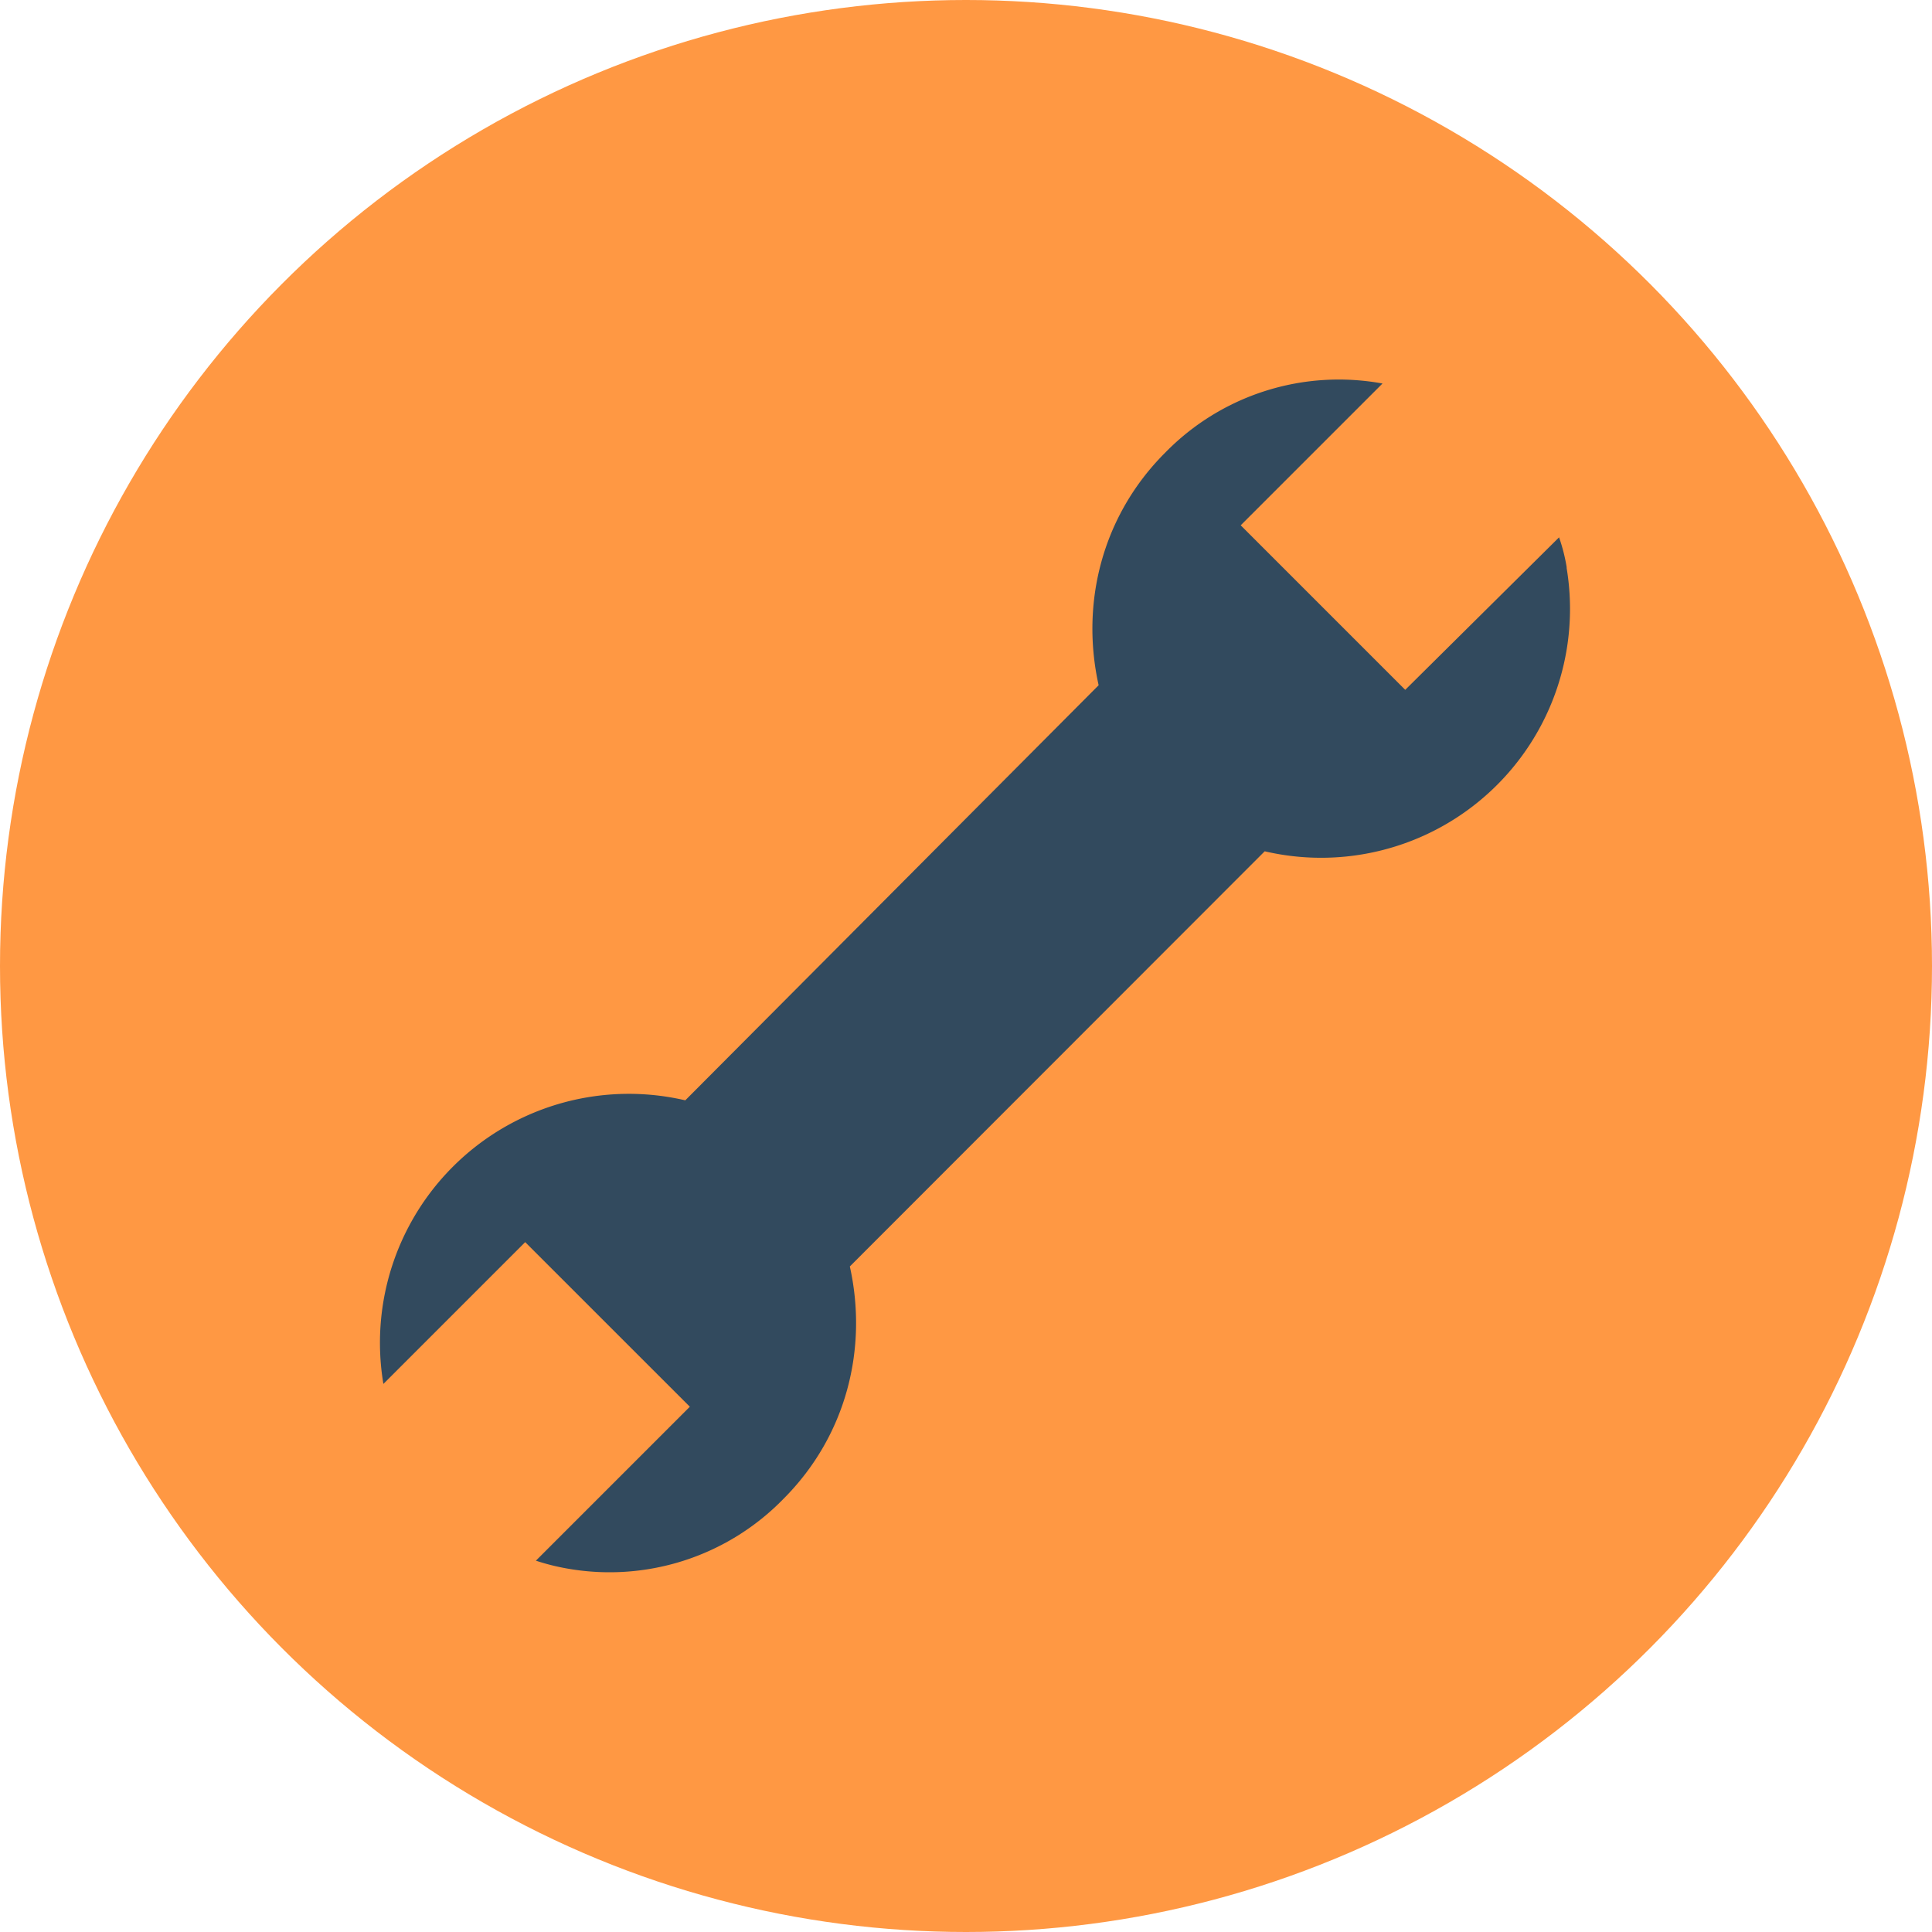
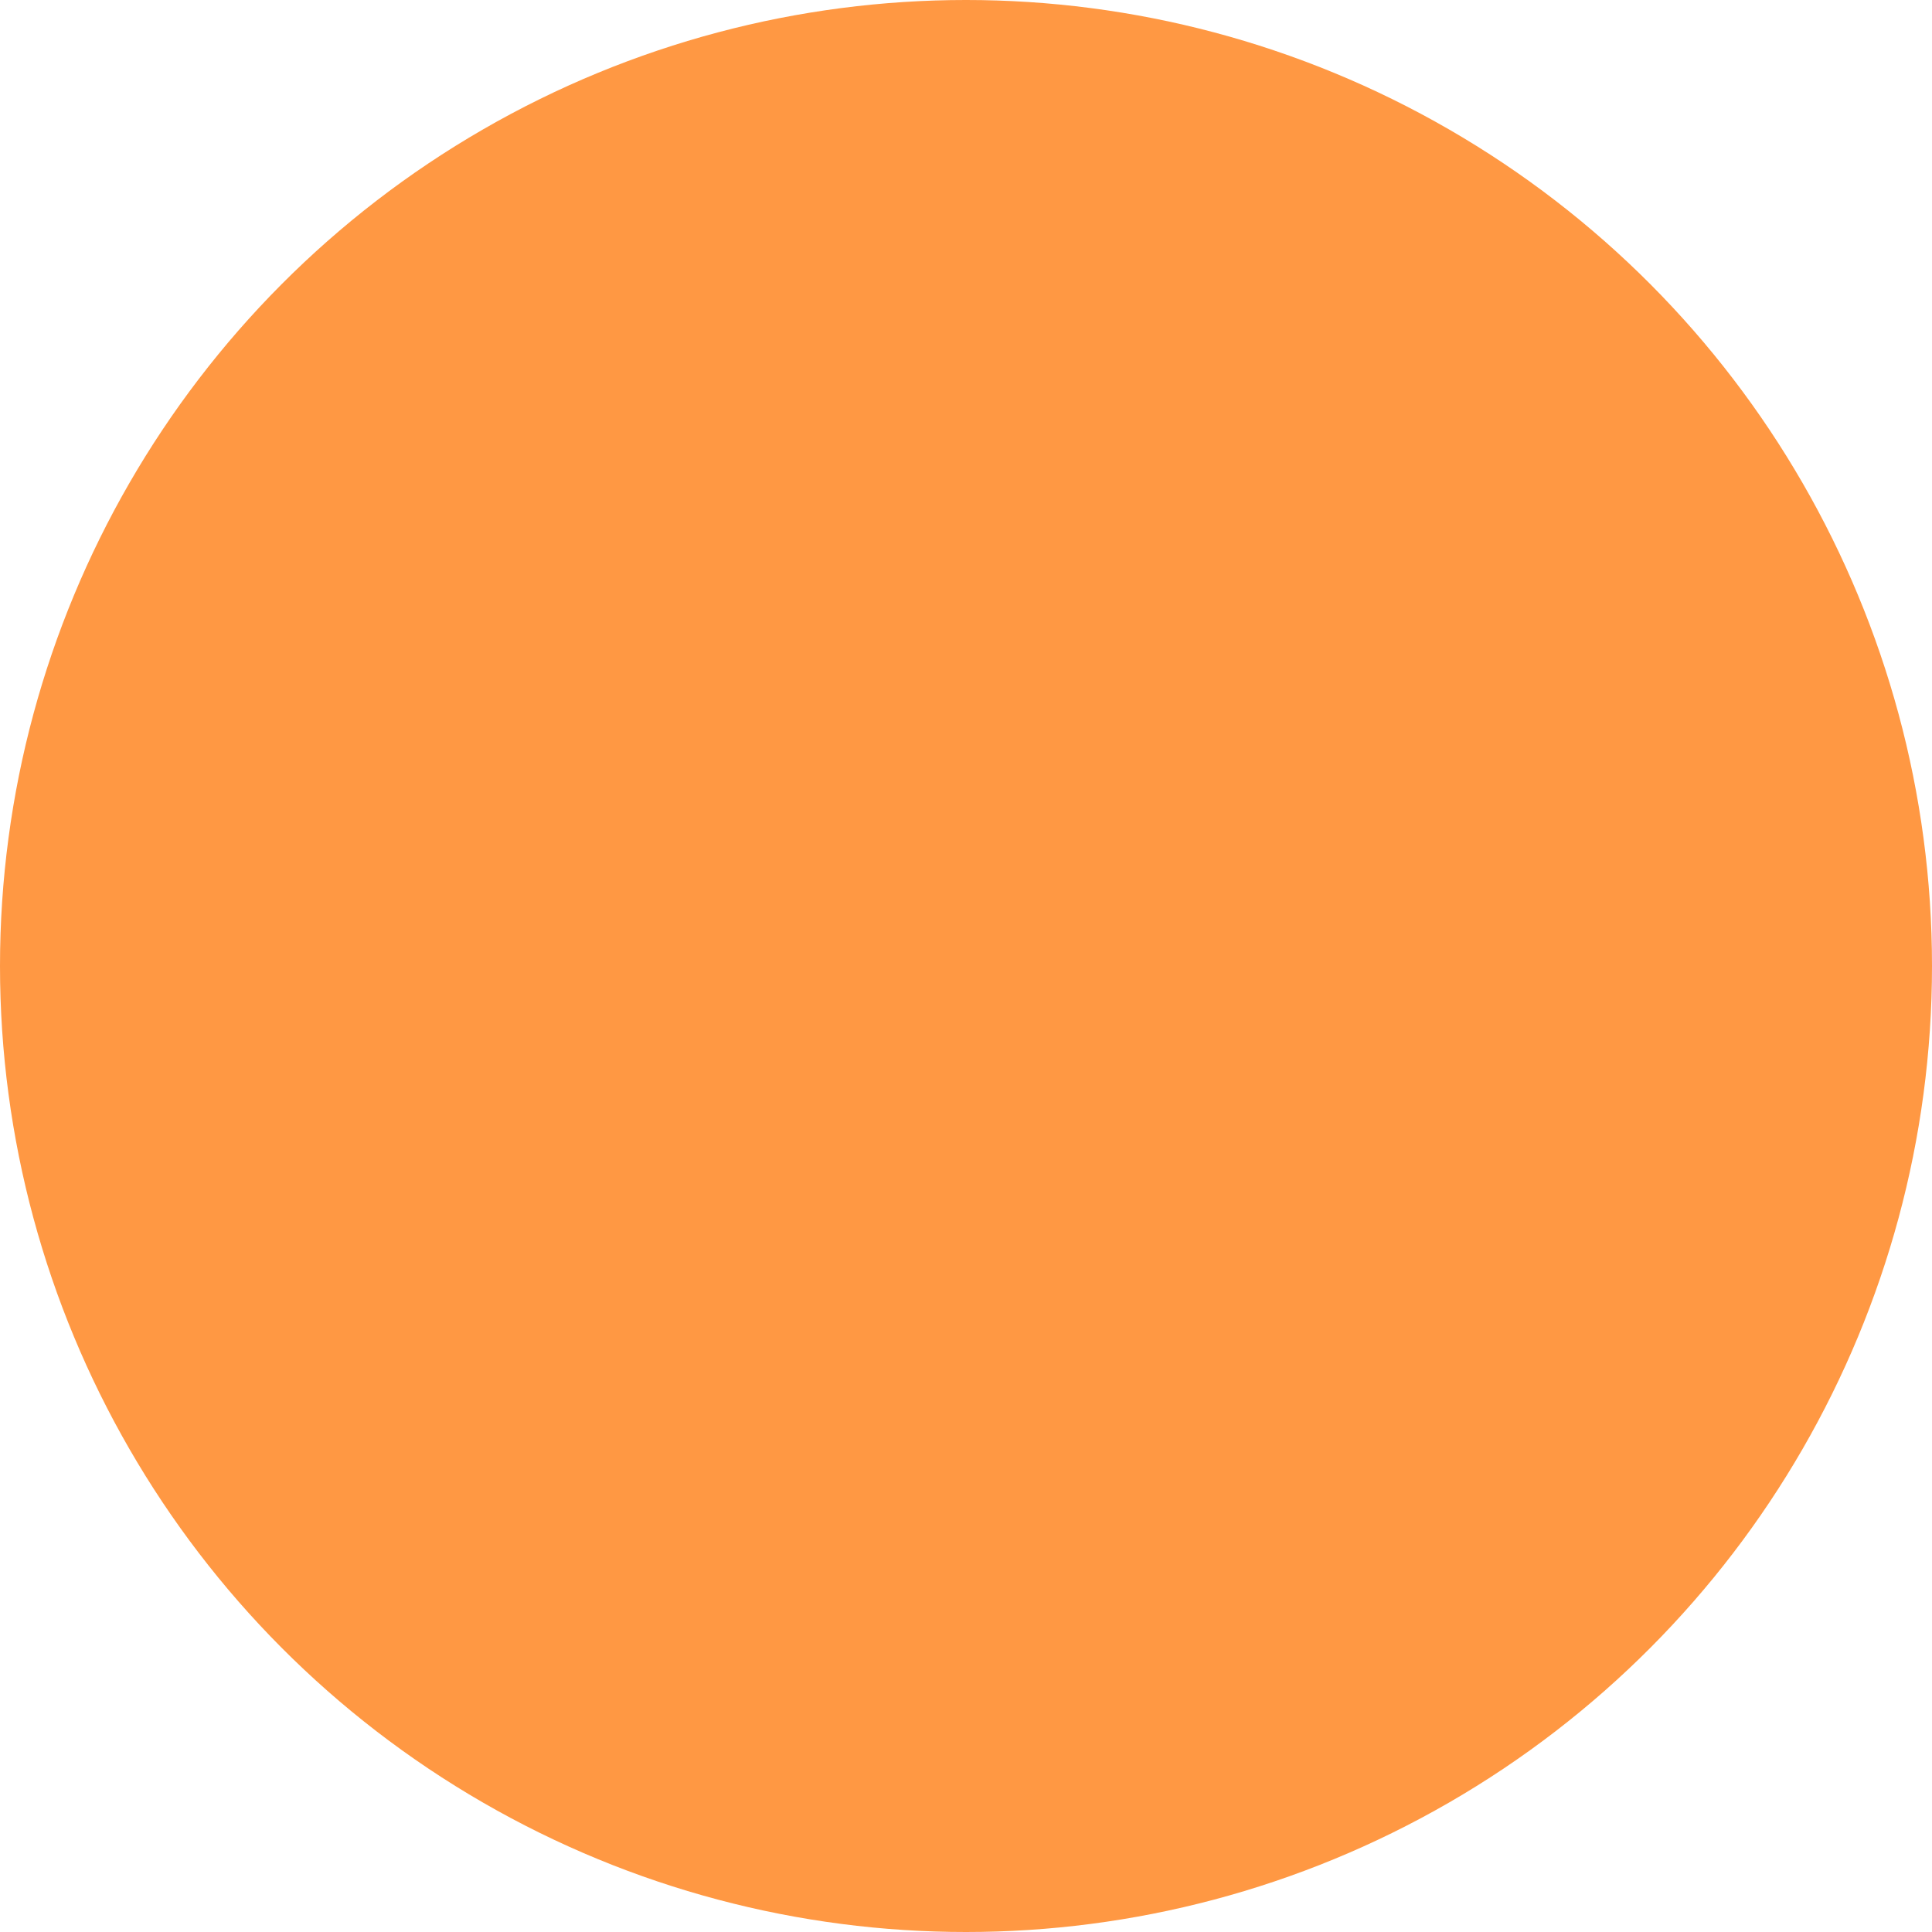
<svg xmlns="http://www.w3.org/2000/svg" id="Layer_1" data-name="Layer 1" viewBox="0 0 504.12 504.12">
  <defs>
    <style>.cls-1{fill:#ff9843}.cls-2{fill:#324a5e}</style>
  </defs>
  <title>Artboard 1</title>
  <circle class="cls-1" cx="252.06" cy="252.06" r="252.06" />
-   <path class="cls-2" d="M408.81 148.09a46.07 46.07 0 0 0-2-7.88L366.67 180l-37.81-37.81-5.12-5.12 37-37A63.31 63.31 0 0 0 304 118.15c-16.54 16.54-22.06 39.38-17.33 60.65L178.81 287.11a64.94 64.94 0 0 0-78.77 74l37-37 5.12 5.12L180 367.06l-40.17 40.17a57.58 57.58 0 0 0 7.88 2 63.31 63.31 0 0 0 56.71-18.12c16.54-16.54 22.06-39.38 17.33-60.65L330 222.13a64.94 64.94 0 0 0 78.77-74z" />
</svg>